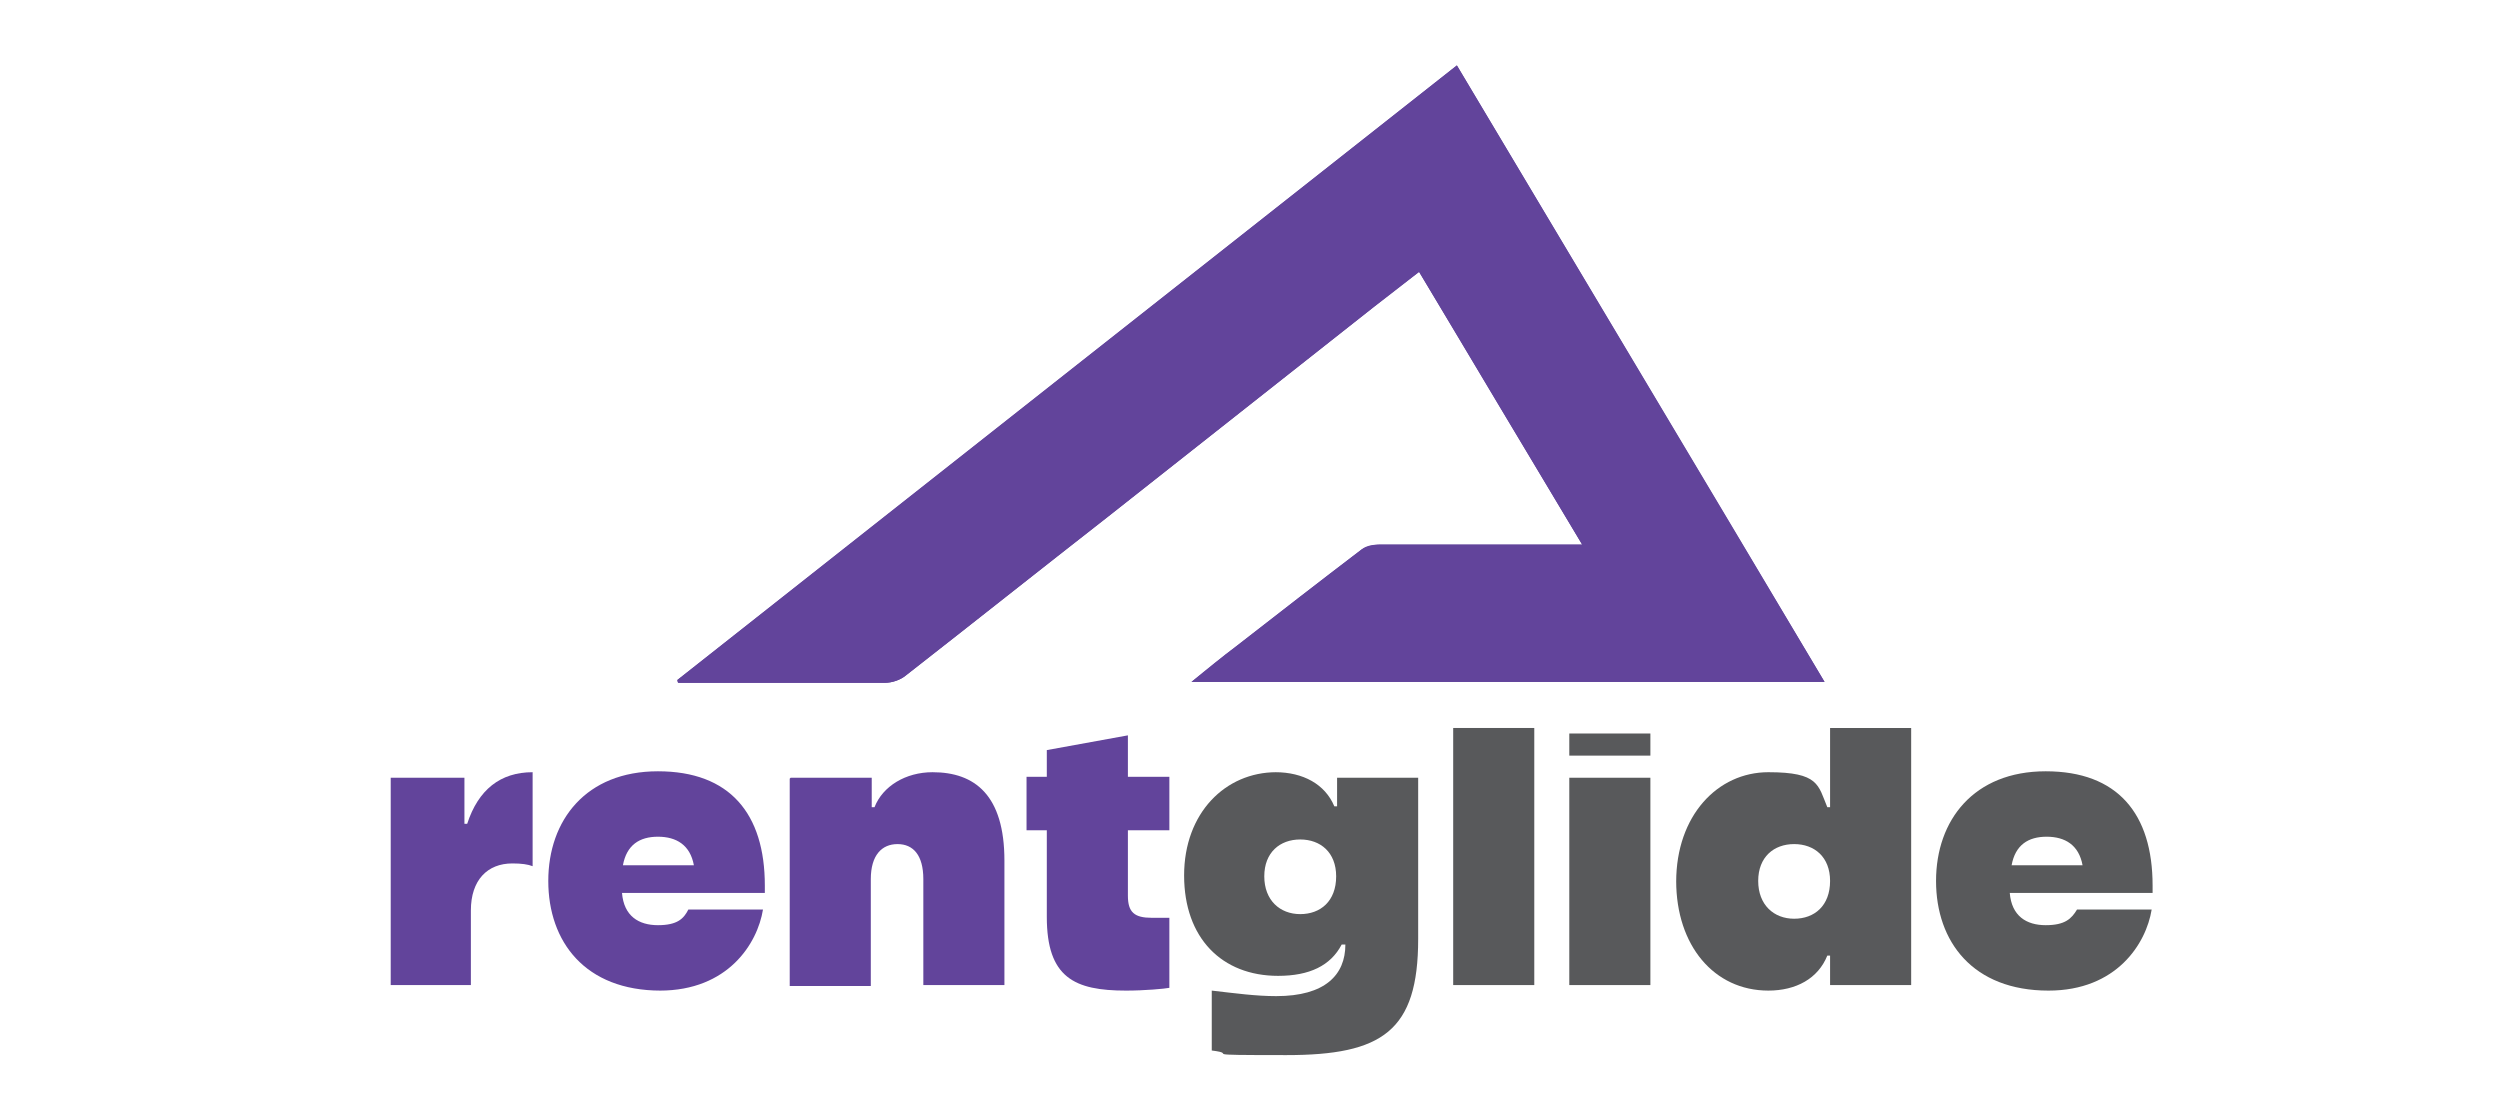
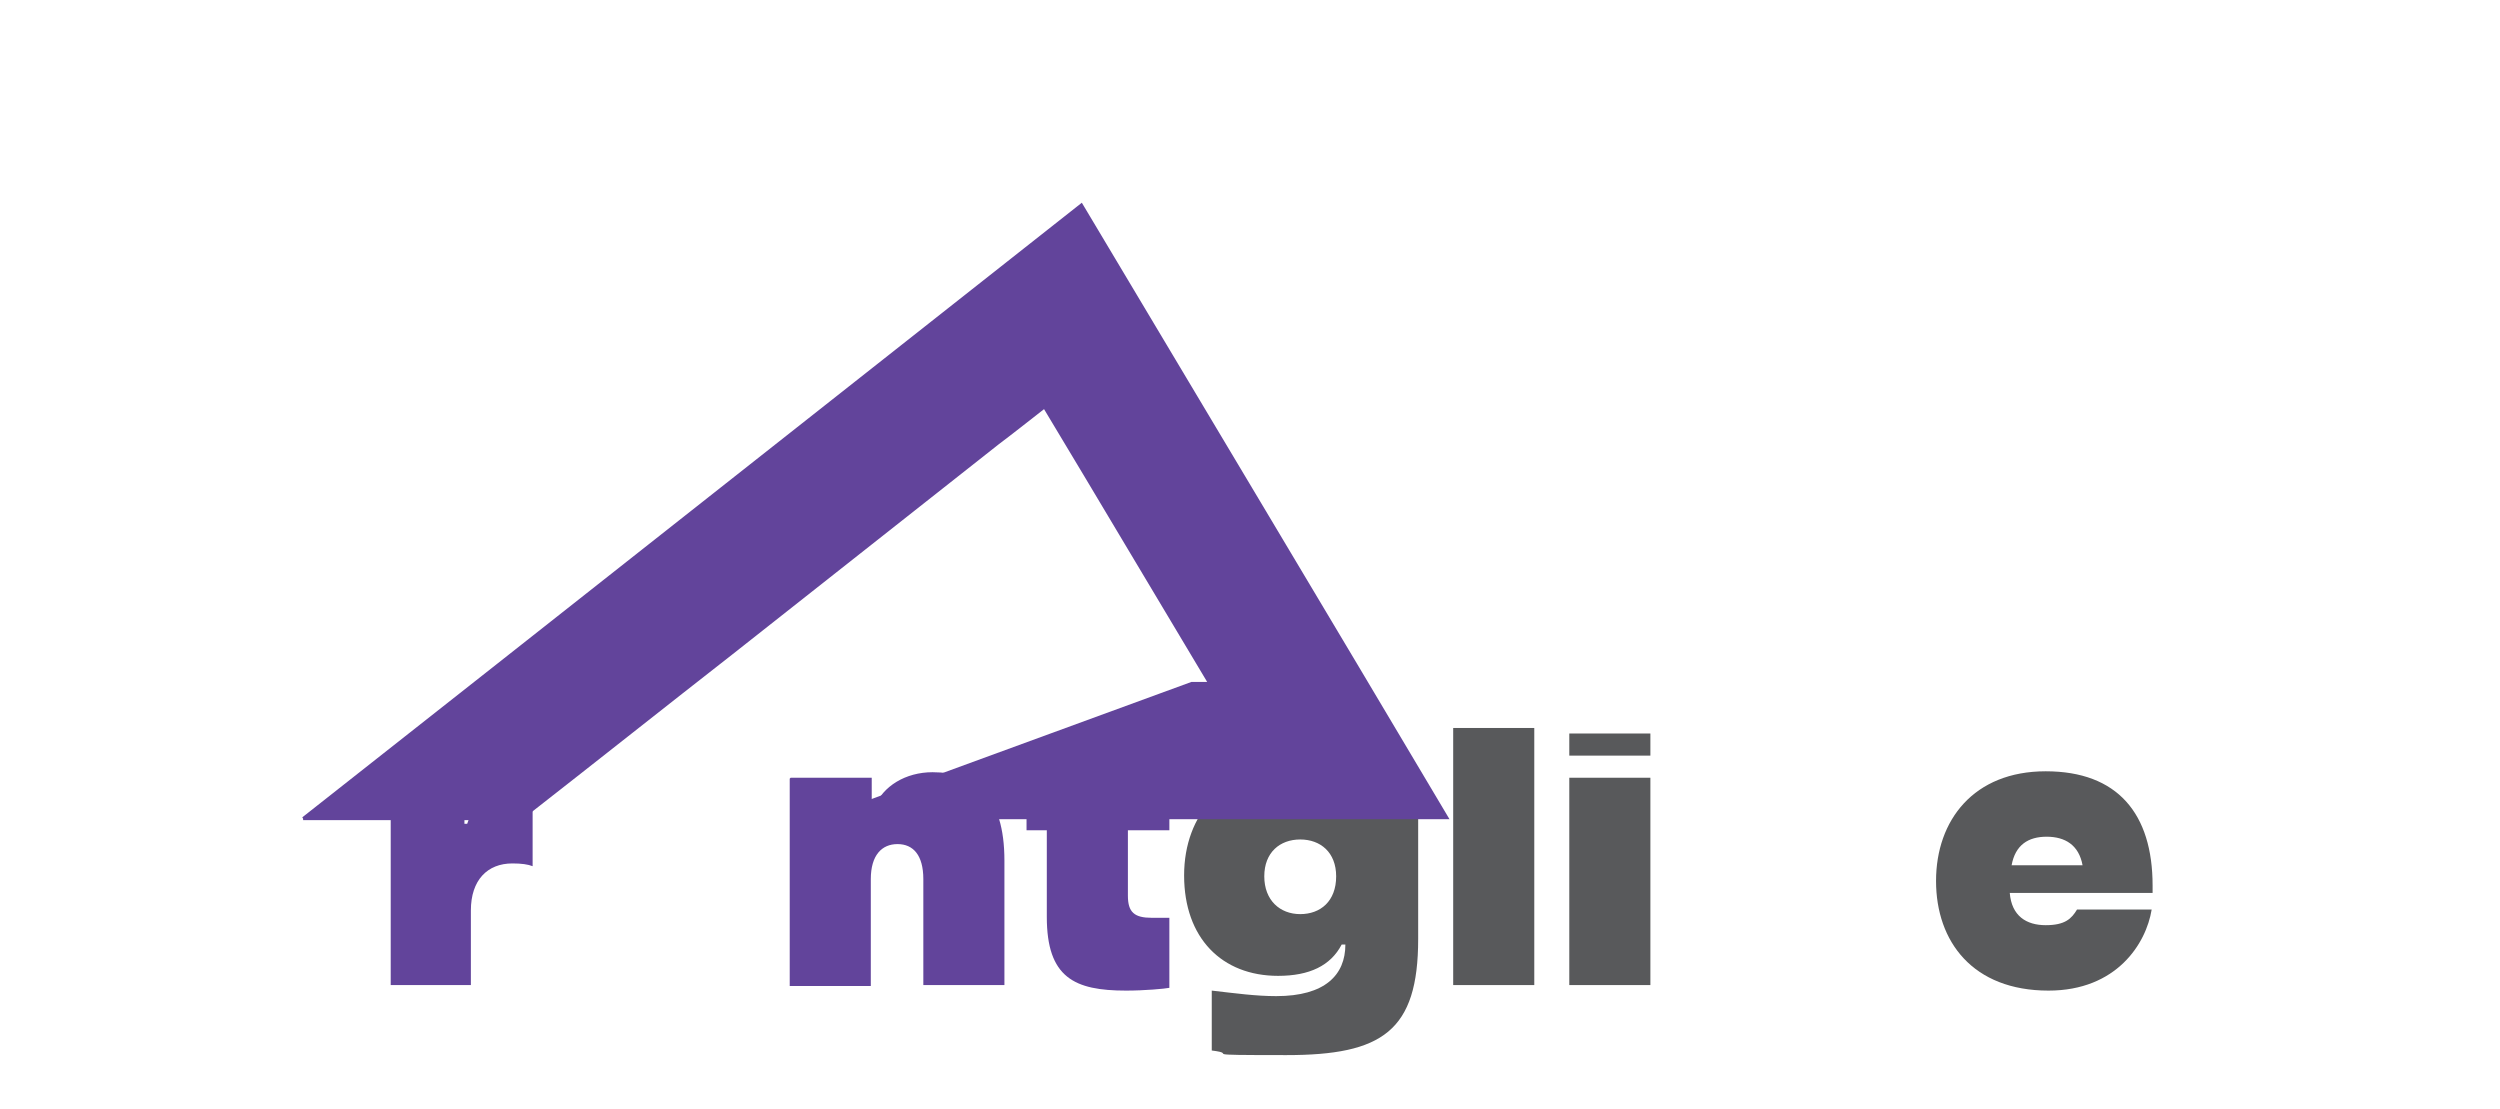
<svg xmlns="http://www.w3.org/2000/svg" id="Layer_1" data-name="Layer 1" version="1.1" viewBox="0 0 271.3 120.4">
  <defs>
    <style>
      .cls-1 {
        fill: #58595b;
      }

      .cls-1, .cls-2 {
        stroke-width: 0px;
      }

      .cls-2 {
        fill: #62449b;
      }
    </style>
  </defs>
  <path class="cls-2" d="M55.6,93.7c-2.7,0-4.5,1.8-4.5,5.1v8.1h-8.7v-22.5h8v5h.3c1.2-3.7,3.6-5.6,7.1-5.6v10.2c-.5-.2-1.2-.3-2.2-.3h0Z" />
-   <path class="cls-2" d="M71.7,107.5c-8.2,0-12.2-5.3-12.2-11.9s4.1-11.9,11.9-11.9,11.6,4.6,11.6,12.4v.8h-15.5c.2,2.5,1.8,3.5,3.9,3.5s2.8-.7,3.3-1.7h8.1c-.6,3.7-3.8,8.8-11.2,8.8ZM67.6,93.9h7.7c-.4-2.2-1.9-3.1-3.9-3.1s-3.4.9-3.8,3.1Z" />
  <path class="cls-2" d="M85.8,84.4h8.8v3.2h.3c.9-2.3,3.4-3.8,6.3-3.8,4.6,0,7.8,2.5,7.8,9.6v13.5h-8.8v-11.5c0-2.6-1.1-3.8-2.8-3.8s-2.9,1.2-2.9,3.8v11.6h-8.8v-22.5Z" />
  <path class="cls-2" d="M122.2,107.5c-5.6,0-8.6-1.4-8.6-8v-9.4h-2.2v-5.8h2.2v-2.9l8.8-1.6v4.5h4.5v5.8h-4.5v7.1c0,1.8.7,2.4,2.6,2.4s1.8,0,1.9,0v7.6c-.5.1-2.7.3-4.7.3h0Z" />
  <path class="cls-1" d="M138.4,83.8c3,0,5.4,1.3,6.4,3.7h.3v-3.1h8.8v17.5c0,10-3.9,12.6-14.3,12.6s-4.9-.1-8.1-.5v-6.5c2.6.3,4.8.6,7,.6,5.3,0,7.5-2.3,7.5-5.6h-.4c-1.2,2.3-3.5,3.4-6.9,3.4-6.1,0-10.2-4.1-10.2-10.9s4.5-11.2,10-11.2ZM145,95.1c0-2.6-1.7-4-3.9-4s-3.9,1.4-3.9,4,1.7,4.1,3.9,4.1,3.9-1.4,3.9-4.1Z" />
  <path class="cls-1" d="M166.5,79v27.9h-8.8v-27.9h8.8Z" />
  <path class="cls-1" d="M170.3,79.6h8.8v2.4h-8.8v-2.4h0ZM170.3,84.4h8.8v22.5h-8.8v-22.5h0Z" />
-   <path class="cls-1" d="M181.9,95.7c0-7.2,4.5-11.9,10-11.9s5.4,1.4,6.4,3.8h.3v-8.6h8.8v27.9h-8.8v-3.2h-.3c-1,2.5-3.4,3.8-6.4,3.8-5.9,0-10-4.9-10-11.9ZM198.6,95.6c0-2.6-1.7-4-3.9-4s-3.9,1.4-3.9,4,1.7,4.1,3.9,4.1,3.9-1.4,3.9-4.1Z" />
  <path class="cls-1" d="M222.3,107.5c-8.2,0-12.2-5.3-12.2-11.9s4.1-11.9,11.9-11.9,11.6,4.6,11.6,12.4v.8h-15.5c.2,2.5,1.8,3.5,3.9,3.5s2.8-.7,3.4-1.7h8.1c-.6,3.7-3.8,8.8-11.2,8.8h0ZM218.3,93.9h7.7c-.4-2.2-1.9-3.1-3.9-3.1s-3.4.9-3.8,3.1Z" />
-   <path class="cls-2" d="M129.3,74h68.7c-13.4-22.4-26.6-44.6-39.9-66.9-28.3,22.3-56.5,44.5-84.6,66.7,0,.1,0,.2.1.3h1.3c7,0,14.1,0,21.1,0,.8,0,1.7-.3,2.3-.8,7.3-5.7,14.6-11.5,21.9-17.2,9.6-7.6,19.3-15.2,28.9-22.8,1.6-1.3,3.2-2.5,4.9-3.8,5.9,9.9,11.7,19.6,17.7,29.6h-1.7c-6.7,0-13.5,0-20.3,0-.6,0-1.4.2-1.9.5-4.6,3.5-9.1,7-13.6,10.5-1.6,1.2-3.1,2.4-4.9,3.9Z" />
-   <path class="cls-2" d="M129.3,74c1.8-1.4,3.3-2.7,4.9-3.9,4.5-3.5,9-7,13.6-10.5.5-.4,1.2-.5,1.9-.5,6.7,0,13.5,0,20.3,0h1.7c-6-10-11.8-19.8-17.7-29.6-1.8,1.4-3.3,2.6-4.9,3.8-9.6,7.6-19.3,15.2-28.9,22.8-7.3,5.7-14.6,11.5-21.9,17.2-.6.5-1.5.8-2.3.8-7,0-14.1,0-21.1,0h-1.3c0-.1,0-.2-.1-.3,28.2-22.2,56.3-44.4,84.6-66.7,13.3,22.3,26.6,44.5,39.9,66.9,0,0-68.7,0-68.7,0Z" />
+   <path class="cls-2" d="M129.3,74h1.7c-6-10-11.8-19.8-17.7-29.6-1.8,1.4-3.3,2.6-4.9,3.8-9.6,7.6-19.3,15.2-28.9,22.8-7.3,5.7-14.6,11.5-21.9,17.2-.6.5-1.5.8-2.3.8-7,0-14.1,0-21.1,0h-1.3c0-.1,0-.2-.1-.3,28.2-22.2,56.3-44.4,84.6-66.7,13.3,22.3,26.6,44.5,39.9,66.9,0,0-68.7,0-68.7,0Z" />
</svg>